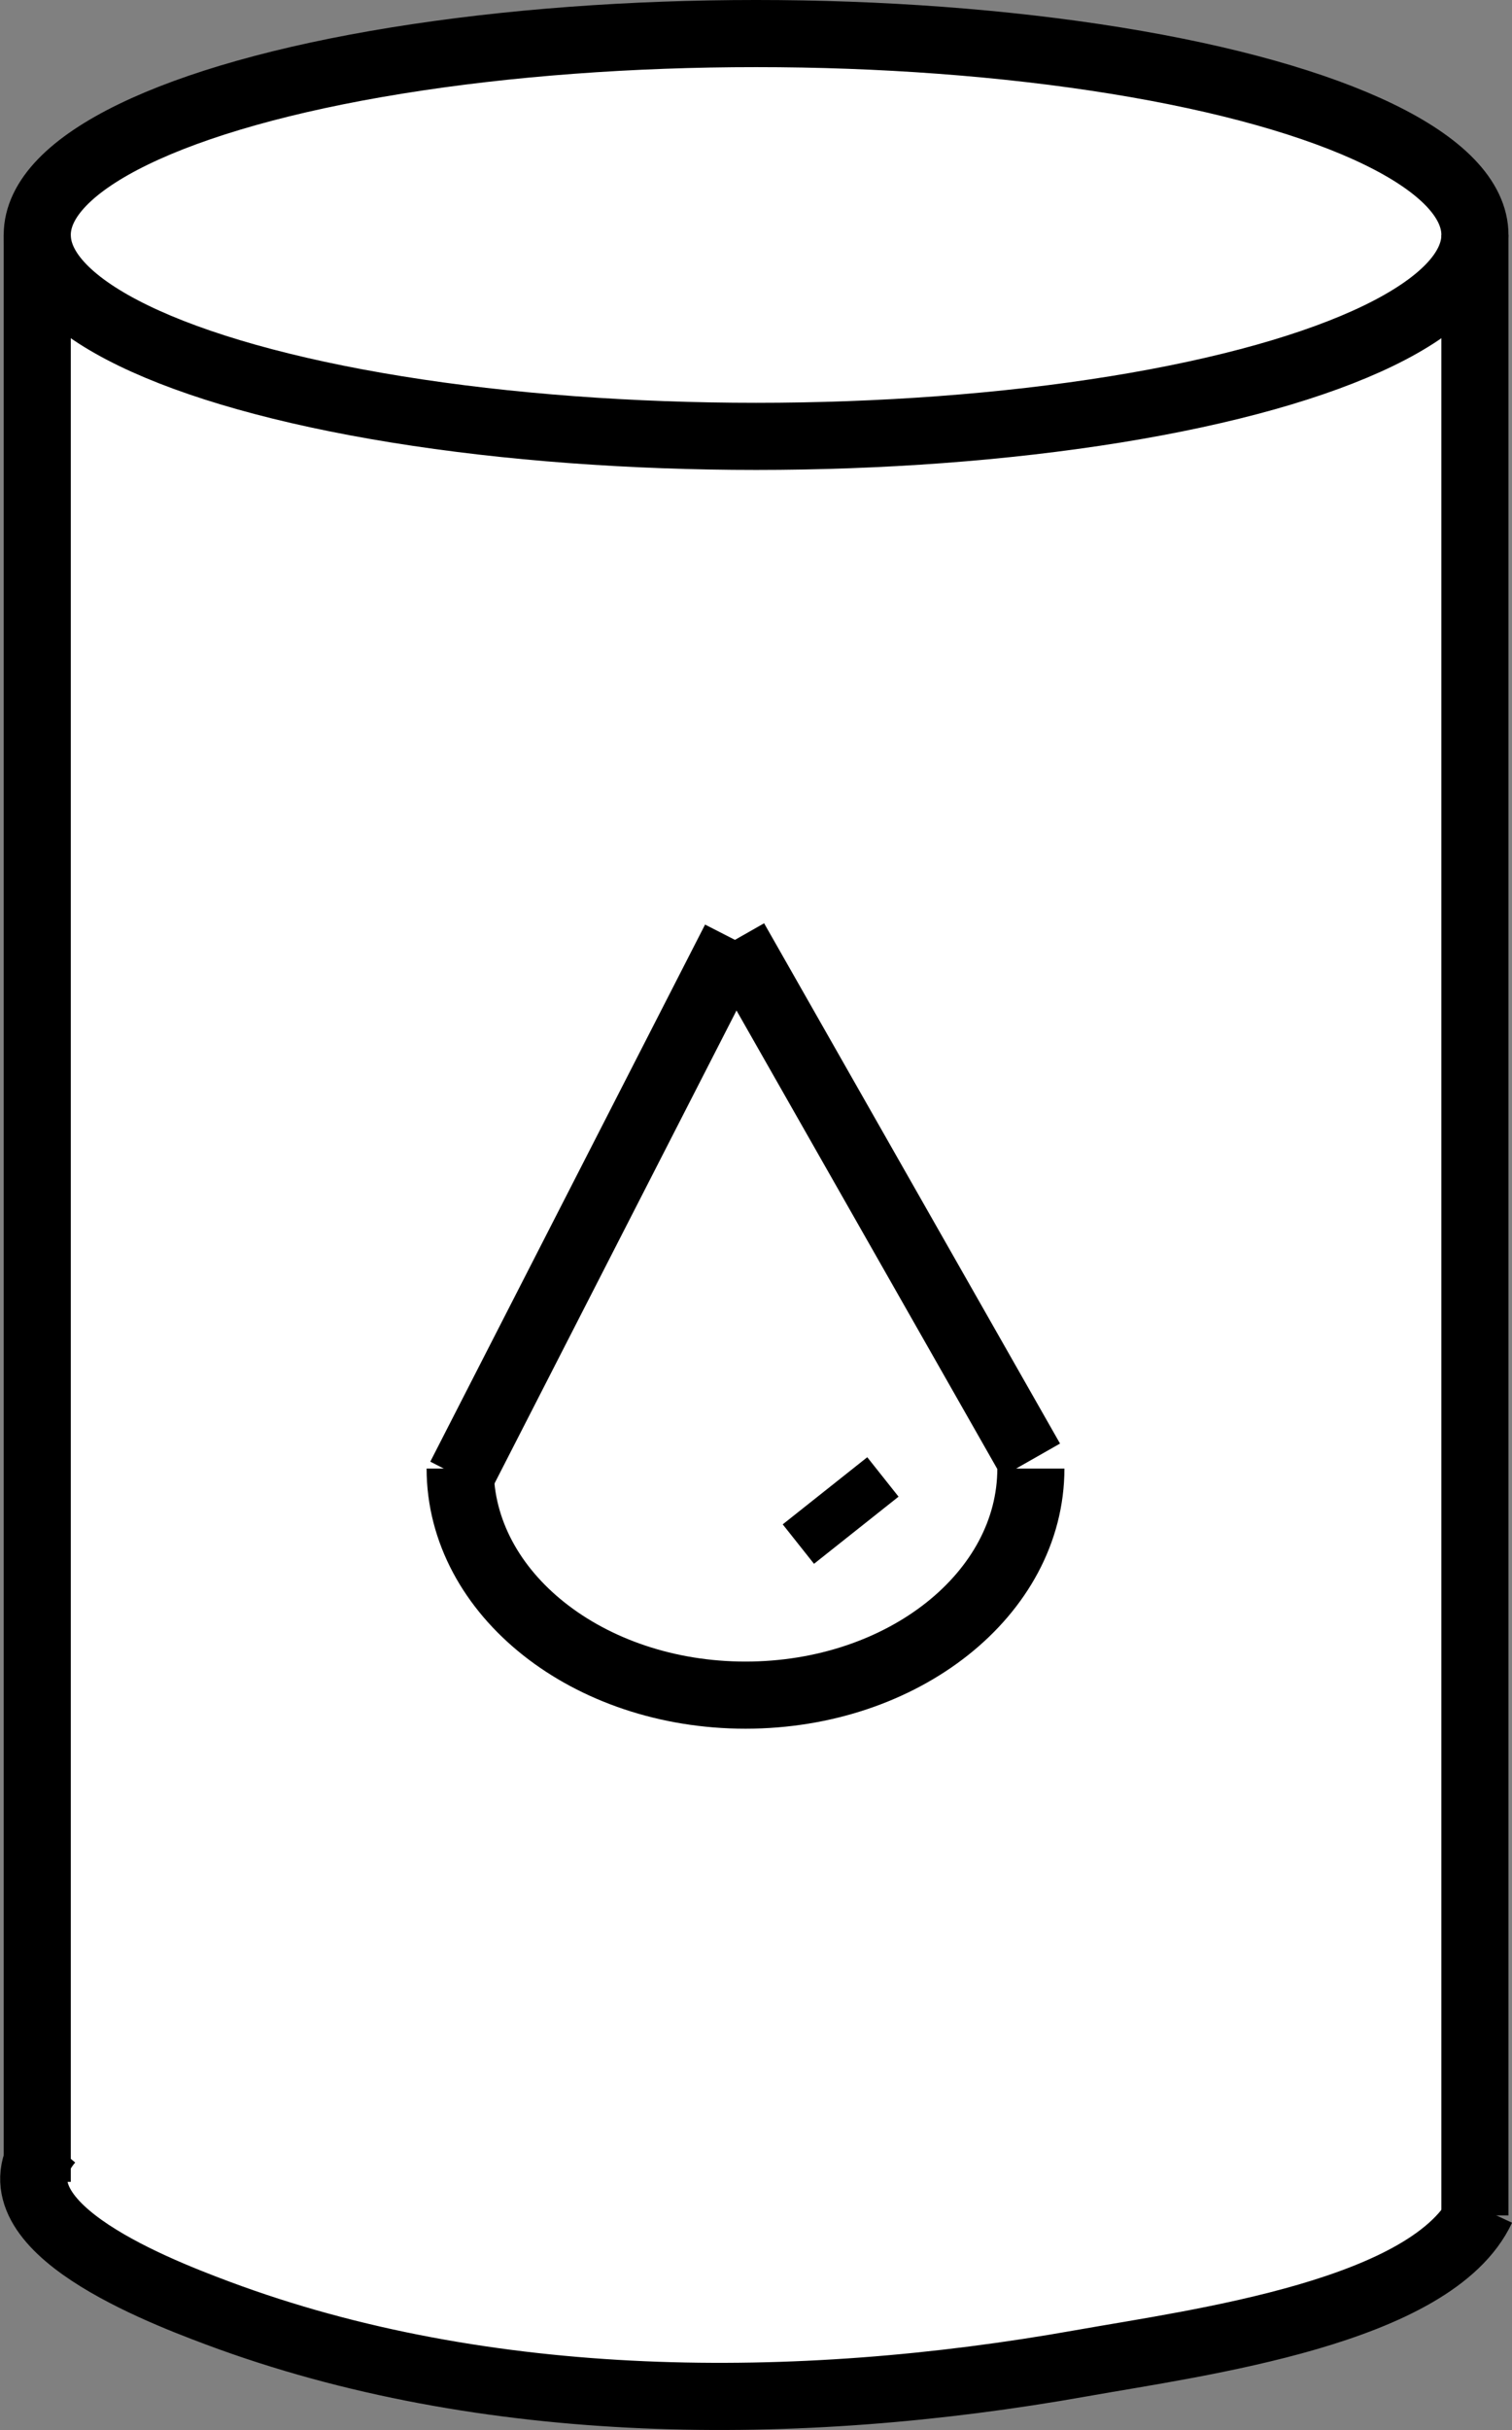
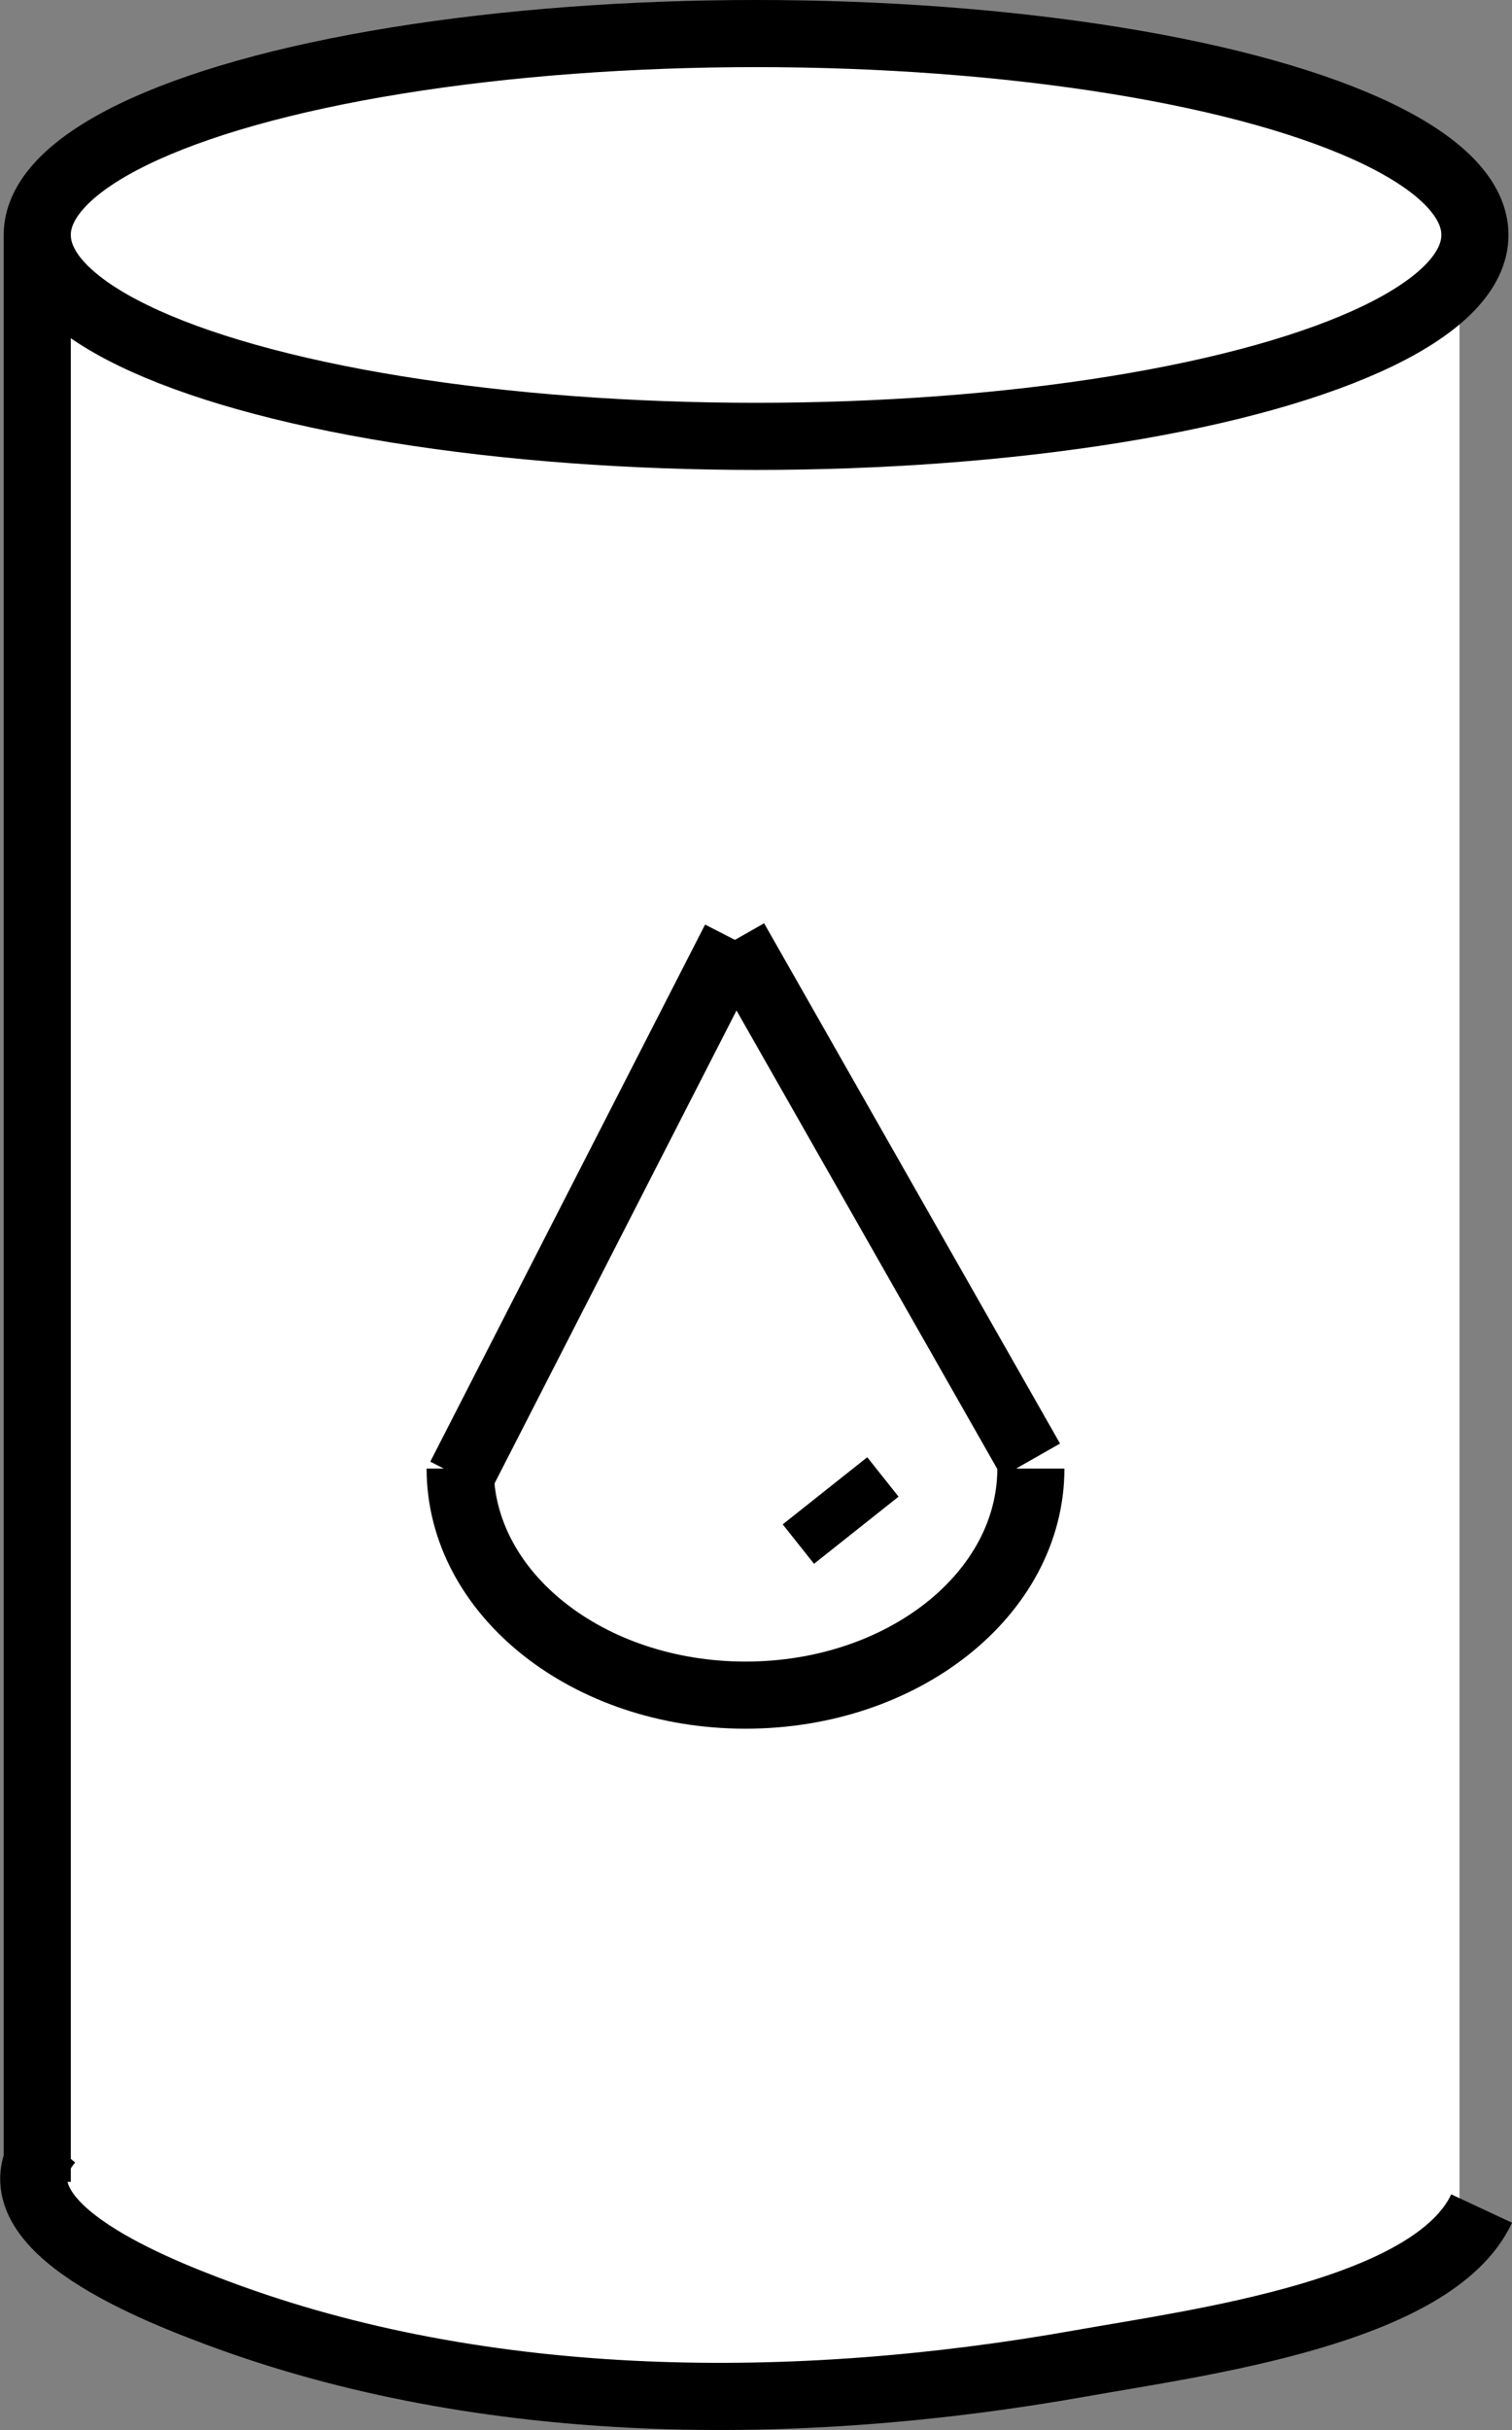
<svg xmlns="http://www.w3.org/2000/svg" id="Layer_2" data-name="Layer 2" viewBox="0 0 90.13 144.79">
  <rect x="0" y="0" width="90.13" height="144.79" fill="#808080" stroke="none" />
  <defs>
    <style>
      .cls-1 {
        stroke-width: 3px;
      }

      .cls-1, .cls-2, .cls-3 {
        stroke: #000;
        stroke-miterlimit: 10;
      }

      .cls-1, .cls-3 {
        fill: none;
      }

      .cls-2, .cls-3 {
        stroke-width: 4px;
      }

      .cls-2, .cls-4 {
        fill: #fff;
      }

      .cls-4 {
        stroke-width: 0px;
      }
    </style>
  </defs>
  <g id="Layer_1-2" data-name="Layer 1">
    <rect class="cls-4" x="2" y="16" width="85" height="117" />
    <path class="cls-2" d="m88.32,131.59c-2.88,6.17-16.83,7.97-23.87,9.22-16.96,3.02-35.49,2.98-51.47-2.99-4.18-1.56-14.04-5.49-10.03-10.26" />
    <ellipse class="cls-2" cx="45.07" cy="14" rx="42.85" ry="12" />
    <line class="cls-3" x1="2.22" y1="130" x2="2.22" y2="14" />
-     <line class="cls-3" x1="87.92" y1="14" x2="87.92" y2="132" />
    <path class="cls-3" d="m61.45,87.5c0,7.46-7.62,13.5-17.01,13.5s-17.01-6.04-17.01-13.5" />
    <line class="cls-3" x1="27.43" y1="88" x2="43.81" y2="56" />
    <line class="cls-3" x1="61.45" y1="87" x2="43.81" y2="56" />
    <line class="cls-1" x1="47.59" y1="92" x2="52.63" y2="88" />
  </g>
</svg>